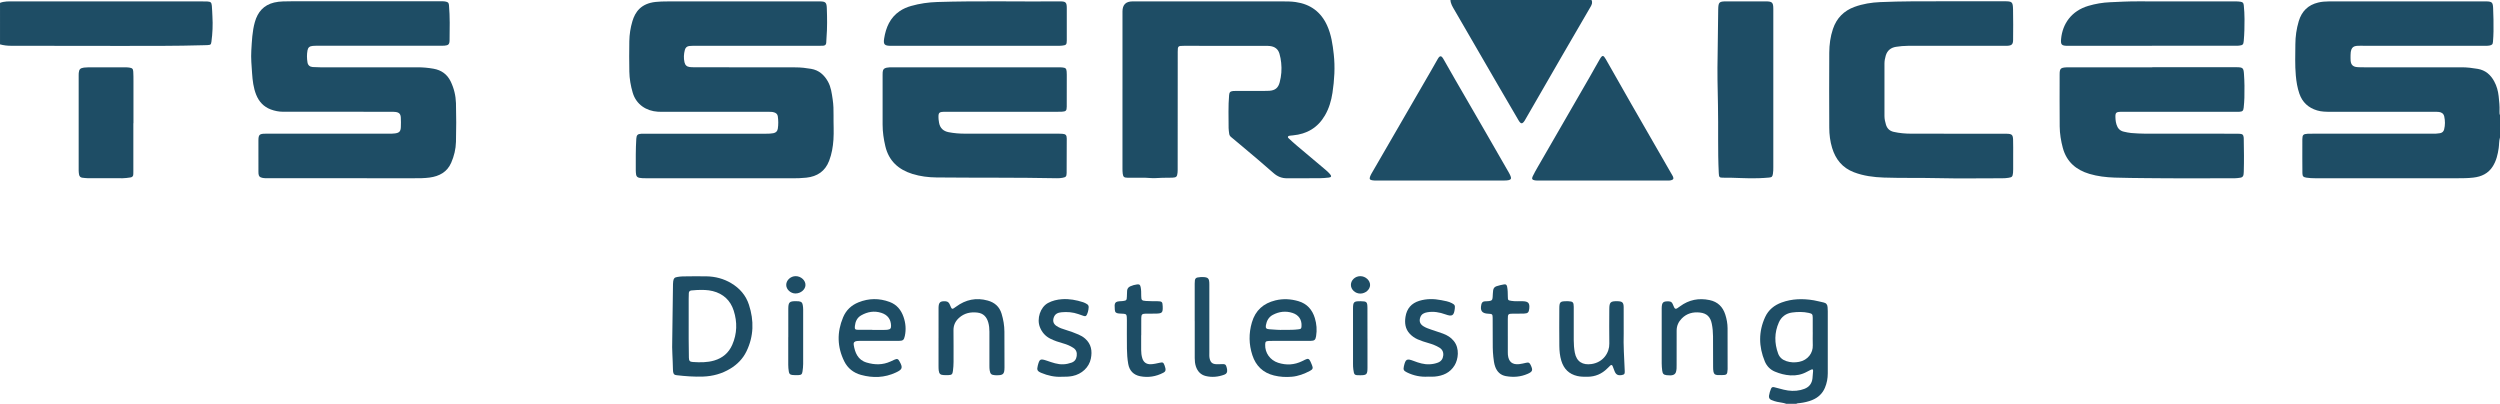
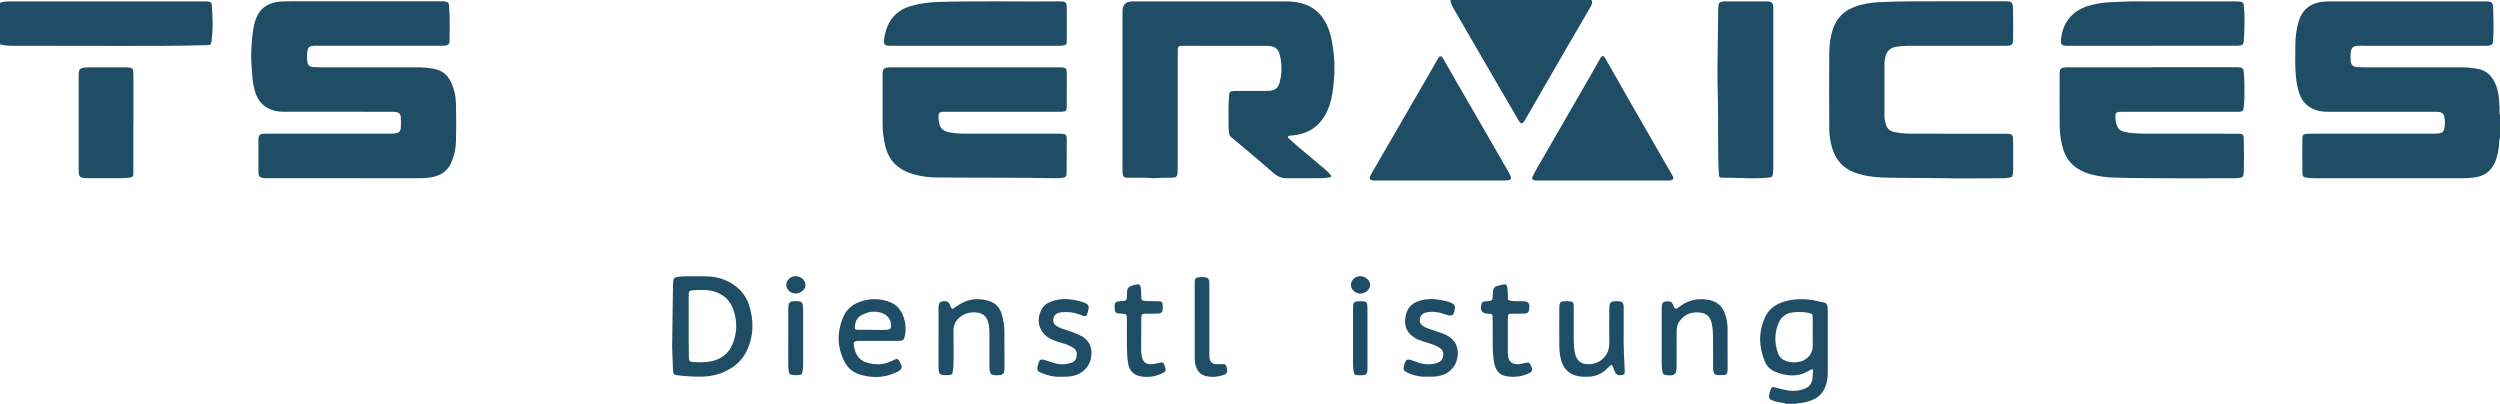
<svg xmlns="http://www.w3.org/2000/svg" id="Ebene_2" data-name="Ebene 2" viewBox="0 0 1746 282">
  <defs>
    <style>
      .cls-1 {
        fill: #1e4d65;
      }
    </style>
  </defs>
  <g id="Ebene_1-2" data-name="Ebene 1">
    <g>
      <path class="cls-1" d="m1746,96c-.72,2.42-.56,4.95-.91,7.41-.64,4.49-1.67,8.84-4.11,12.74-3.12,5-7.89,7.22-13.53,7.88-3.73.44-7.47.46-11.22.46-33.07-.02-66.15-.02-99.22,0-2.09,0-4.16-.1-6.22-.42-2.15-.34-2.74-.93-2.79-3.11-.08-3.5-.05-7-.06-10.5,0-4.42-.03-8.83.02-13.25.03-2.99.66-3.62,3.68-3.79,1.25-.07,2.5-.05,3.75-.05,27.83,0,55.65,0,83.48,0,1.75,0,3.49,0,5.23-.34,1.58-.3,2.52-1.17,2.9-2.71.74-2.96.71-5.94.08-8.91-.42-1.98-1.76-2.98-3.67-3.21-1.15-.14-2.33-.12-3.49-.12-24.16,0-48.32,0-72.48,0-3.09,0-6.14-.05-9.15-.95-6.11-1.83-10.29-5.66-12.39-11.68-1.43-4.11-2.11-8.38-2.5-12.71-.66-7.24-.36-14.48-.32-21.72.02-5.51.79-10.96,2.38-16.26,2.07-6.88,6.52-11.31,13.54-12.98,2.43-.58,4.93-.79,7.44-.79,36.49,0,72.98-.01,109.47-.01.25,0,.5,0,.75,0,3.77.11,4.35.77,4.54,4.62.26,5.41.32,10.81.27,16.22-.02,2.41-.19,4.83-.36,7.23-.14,1.92-.64,2.44-2.56,2.78-.81.14-1.66.17-2.49.17-29.33,0-58.65,0-87.98-.03-3.8,0-6.37.26-6.44,6.38-.01,1.33-.06,2.67.04,4,.24,2.92,1.64,4.3,4.64,4.54,1.57.13,3.16.12,4.75.12,22.74,0,45.49,0,68.23,0,3.76,0,7.48.47,11.17,1.1,5.34.92,8.99,4.09,11.5,8.74,1.73,3.2,2.69,6.64,3.08,10.23.39,3.56.79,7.12.62,10.72-.04.92-.03,1.84.36,2.7v15.5Z" />
      <path class="cls-1" d="m0,2C3.03.82,6.19.97,9.36.97c43.48,0,86.95,0,130.43,0,1.67,0,3.33-.02,5,.07,2.36.13,2.93.61,3.16,2.98.24,2.48.26,4.99.41,7.48.35,5.84.1,11.65-.67,17.44-.3,2.27-.55,2.41-2.87,2.56-.75.05-1.5.05-2.25.07-19.9.58-39.8.5-59.7.49-25.07-.02-50.14-.06-75.21-.09-2.6,0-5.15-.3-7.65-.99V2Z" />
      <path class="cls-1" d="m1111.5,0c.86,1.71.25,3.2-.63,4.71-6.46,11.08-12.92,22.16-19.34,33.26-8.8,15.21-17.56,30.43-26.34,45.65-.08.14-.16.3-.24.44-1.71,2.71-2.75,2.76-4.41-.05-4.83-8.17-9.59-16.39-14.36-24.6-10.15-17.5-20.3-35.01-30.44-52.52-1.25-2.16-2.61-4.27-2.75-6.88h98.5Z" />
      <path class="cls-1" d="m1247.5,282c-2.04-.78-4.23-.86-6.33-1.35-1.39-.32-2.73-.72-4.04-1.29-1.34-.59-1.85-1.59-1.65-3.01.23-1.66.75-3.23,1.36-4.79.46-1.19,1.21-1.43,2.36-1.11,2.17.6,4.34,1.16,6.53,1.7,3.94.96,7.9,1.17,11.88.23.89-.21,1.77-.49,2.62-.82,3.35-1.3,5.21-3.76,5.6-7.32.18-1.65.31-3.32.42-4.98.09-1.39-.27-1.61-1.61-.99-.91.42-1.79.88-2.67,1.37-3.61,1.98-7.44,2.76-11.55,2.52-3.8-.22-7.39-1.19-10.87-2.64-3.32-1.39-5.69-3.92-7.02-7.14-4.29-10.34-4.46-20.76.27-31,2.3-4.97,6.34-8.25,11.52-10.13,7.34-2.67,14.84-2.79,22.42-1.52,2.3.38,4.54,1.05,6.83,1.51,1.84.37,2.7,1.49,2.81,3.29.06.91.13,1.83.13,2.74,0,14.5,0,28.99,0,43.49,0,3.46-.63,6.81-1.96,9.99-1.72,4.12-4.79,6.96-8.91,8.63-2.79,1.14-5.72,1.79-8.71,2.14-.82.1-1.67.05-2.42.5h-7Zm18.51-49.85c0-3.41.03-6.82,0-10.23-.03-2.46-.37-2.85-2.73-3.38-3.87-.86-7.81-.8-11.67-.28-4.2.57-7.49,2.95-9.23,6.85-3.2,7.17-3.21,14.53-.51,21.87.98,2.66,3.03,4.34,5.68,5.23,2.9.98,5.9,1.09,8.88.52,6.25-1.19,9.85-6.29,9.62-11.6-.13-2.99-.02-5.99-.02-8.98Z" />
      <path class="cls-1" d="m253.14.89c18,0,35.99,0,53.99,0,1.42,0,2.84-.07,4.23.24,1.63.36,2.07.88,2.21,2.55.7,8.15.52,16.31.41,24.47-.04,2.8-.83,3.52-3.58,3.75-.99.08-2,.05-3,.05-28.25,0-56.49,0-84.74,0-1.42,0-2.84-.01-4.25.11-2.15.18-3.28,1.07-3.65,3.12-.51,2.8-.48,5.65,0,8.46.33,1.96,1.67,3.04,3.65,3.18,1.74.12,3.5.18,5.24.18,22.66.01,45.33.02,67.99,0,3.76,0,7.49.34,11.18,1,5.43.97,9.49,3.84,11.93,8.88,2.32,4.8,3.54,9.88,3.7,15.19.26,9,.22,18,0,26.99-.12,5.05-1.31,9.93-3.31,14.54-2.83,6.55-8.34,9.49-15.08,10.4-3.63.49-7.3.49-10.97.48-33.83-.03-67.66-.01-101.48-.02-1.5,0-3,.06-4.48-.28-1.8-.42-2.37-1.05-2.59-2.87-.06-.49-.05-1-.05-1.5,0-7.17-.02-14.33-.01-21.5,0-4.25.67-4.94,4.94-4.94,28.75-.02,57.49-.01,86.24-.02,1.41,0,2.84.02,4.24-.18,2.99-.42,3.91-1.41,4.05-4.4.1-2.24.1-4.5-.03-6.74-.14-2.4-1.16-3.48-3.51-3.82-1.31-.19-2.66-.15-3.99-.15-24.91-.02-49.83-.04-74.74-.02-2.97,0-5.81-.58-8.55-1.6-4.97-1.85-8.29-5.46-10.23-10.33-1.9-4.78-2.5-9.86-2.84-14.92-.36-5.31-.87-10.64-.54-15.97.41-6.64.65-13.32,2.47-19.79,1.97-7.01,6.15-11.92,13.48-13.67,2.03-.48,4.1-.7,6.19-.77,2.25-.07,4.5-.11,6.75-.11,16.25,0,32.49,0,48.74,0Z" />
-       <path class="cls-1" d="m503.74,124.48c-17.66,0-35.33,0-52.99,0-1.42,0-2.82-.02-4.23-.29-1.32-.26-2.09-1.01-2.27-2.3-.14-.98-.22-1.99-.22-2.98,0-7.33-.11-14.66.36-21.98.17-2.59.87-3.37,3.49-3.52.91-.05,1.83-.03,2.75-.03,28.16,0,56.33,0,84.49,0,1.67,0,3.32-.04,4.98-.35,1.8-.34,2.85-1.39,3.12-3.12.46-2.89.41-5.81,0-8.71-.21-1.46-1.19-2.3-2.6-2.73-1.39-.43-2.8-.38-4.21-.38-23.66,0-47.33,0-70.99,0-2,0-4,.06-6-.07-8.02-.49-15.07-5.01-17.52-13.26-1.43-4.83-2.28-9.75-2.37-14.75-.13-7.08-.13-14.17-.01-21.24.08-4.76.81-9.46,2.18-14.03,1.88-6.25,5.86-12.29,16.19-13.39,2.75-.29,5.48-.35,8.23-.35,35.41,0,70.82-.01,106.24-.02,4.1,0,4.95.62,5.09,4.66.25,6.91.35,13.82-.21,20.73-.09,1.16-.12,2.33-.19,3.49-.07,1.3-.8,1.97-2.06,2.06-.83.06-1.66.06-2.5.06-28.83,0-57.66,0-86.49,0-1.5,0-3,.02-4.49.14-1.67.14-2.75,1.09-3.19,2.72-.76,2.86-.94,5.72-.27,8.65.45,1.98,1.6,3.06,3.55,3.32.99.13,1.99.15,2.99.16,15.25.03,30.5.05,45.74.06,8.5,0,17-.03,25.5.02,3.58.02,7.14.42,10.68,1.03,5.45.95,9.1,4.21,11.72,8.87,2.18,3.88,2.67,8.2,3.32,12.48.56,3.72.66,7.47.6,11.22-.09,5.66.32,11.32-.07,16.98-.35,5-1.18,9.9-2.99,14.63-2.81,7.34-8.29,10.98-15.89,11.82-3.4.37-6.81.45-10.23.44-16.41-.03-32.83-.01-49.24-.01Z" />
      <path class="cls-1" d="m783.94,62.26c0-18.08,0-36.16,0-54.24q0-7.04,6.99-7.04c17.75,0,35.49,0,53.24,0,17.08,0,34.16,0,51.24,0,3.17,0,6.33,0,9.47.45,10.31,1.47,17.67,6.89,21.98,16.38,2.9,6.39,3.87,13.22,4.64,20.12,1,9.01.44,17.97-.9,26.88-.84,5.54-2.41,10.9-5.26,15.79-5,8.58-12.58,13.03-22.37,13.94-.75.07-1.5.1-2.23.23-.47.08-1.04.18-1.22.73-.19.58.29.92.64,1.24,1.66,1.52,3.29,3.06,5.01,4.51,6.87,5.81,13.77,11.57,20.64,17.38,1.08.91,2.13,1.88,3.05,2.95,1.26,1.47.96,2.25-.9,2.45-2.07.22-4.15.41-6.23.43-7.58.05-15.16-.03-22.74.05-3.78.04-6.84-1.21-9.7-3.76-6.97-6.2-14.16-12.15-21.27-18.18-2.73-2.32-5.47-4.62-8.24-6.88-.76-.62-1.2-1.36-1.31-2.32-.15-1.32-.41-2.65-.41-3.97,0-7.66-.32-15.33.35-22.98.17-1.99.78-2.63,2.77-2.86.74-.08,1.5-.06,2.25-.06,6.42,0,12.83,0,19.25,0,1.25,0,2.5,0,3.75-.09,4.1-.27,6.25-1.96,7.31-5.95,1.18-4.47,1.53-9.03,1.04-13.63-.23-2.15-.59-4.28-1.22-6.37-.98-3.31-3.29-4.89-6.54-5.31-1.23-.16-2.49-.13-3.74-.13-18.83-.01-37.66,0-56.49-.02-4.06,0-4.26.16-4.26,4.17-.02,27.08-.03,54.15-.04,81.23,0,1.08.01,2.17-.09,3.25-.28,2.77-.84,3.3-3.56,3.43-.75.04-1.5.02-2.25.03-3.16.05-6.32.02-9.49.27-2.39.19-4.82-.22-7.23-.25-4.17-.05-8.33.02-12.5-.02-2.34-.03-2.94-.56-3.26-2.87-.17-1.23-.17-2.49-.17-3.74,0-18.41,0-36.83,0-55.24,0,0,0,0,0,0Z" />
      <path class="cls-1" d="m1362.35.89c12.5,0,25,0,37.5,0,5.42,0,5.94.36,6.06,5.7.16,7.08.11,14.16.04,21.25-.03,3.13-.95,3.98-4.06,4.14-1.41.07-2.83-.01-4.25-.01-21.75.02-43.5.05-65.24.04-2.76,0-5.5.27-8.21.69-3.58.55-6.11,2.53-7.18,6.11-.55,1.84-.9,3.72-.9,5.65,0,12.17,0,24.33,0,36.5,0,2.11.43,4.13,1.05,6.13.84,2.7,2.57,4.36,5.37,5,4.09.94,8.23,1.26,12.4,1.27,21.75.04,43.5.03,65.24.04.5,0,1,0,1.5.02,3.37.07,4.16.72,4.27,4.07.13,3.75.06,7.5.06,11.25,0,3.17,0,6.33,0,9.5,0,.83,0,1.67-.1,2.5-.31,2.72-.65,3.04-3.31,3.46-1.41.22-2.81.3-4.23.3-15.08,0-30.17.27-45.24-.09-12.5-.3-25,.03-37.48-.4-7.08-.25-14.09-1.14-20.81-3.7-8.05-3.06-12.82-8.96-15.27-16.99-1.4-4.58-1.98-9.3-2-14.06-.08-17.5-.11-35,0-52.5.04-5.58.75-11.13,2.55-16.48,2.56-7.61,7.63-12.77,15.16-15.5,5.77-2.09,11.77-3.05,17.87-3.31,14.74-.63,29.48-.58,44.23-.57,1.67,0,3.33,0,5,0Z" />
      <path class="cls-1" d="m1503.14,46.95c19.58,0,39.15,0,58.73,0,.17,0,.33,0,.5,0,4.03.05,4.52.62,4.81,4.56.41,5.57.44,11.15.3,16.73-.06,2.33-.25,4.66-.49,6.97-.23,2.18-.87,2.74-3.02,2.85-1,.05-2,.02-3,.02-26.16,0-52.31,0-78.47,0-5.08,0-5.33.29-5,5.44.08,1.17.33,2.31.66,3.43.77,2.58,2.34,4.4,5.06,5,1.71.37,3.42.8,5.15.94,3.32.26,6.65.46,9.97.47,20.74.04,41.48.02,62.23.02,1.33,0,2.67-.03,3.99.1,1.7.16,2.15.67,2.4,2.33.05.33.06.66.07,1,.15,7.75.26,15.49.01,23.24-.02.58-.08,1.16-.14,1.74-.15,1.32-.85,2.12-2.21,2.31-1.32.18-2.63.4-3.97.4-20.58-.01-41.15.15-61.72-.1-7.41-.09-14.82-.11-22.23-.37-5.92-.21-11.84-.9-17.51-2.59-9.27-2.76-15.96-8.39-18.59-18.12-1.33-4.93-2.14-9.95-2.19-15.04-.11-12.08-.06-24.16-.04-36.24,0-4.14.65-4.78,4.73-5,.75-.04,1.5-.03,2.25-.03,19.24,0,38.48,0,57.73,0v-.07Z" />
      <path class="cls-1" d="m681.2,47.02c19.24,0,38.49,0,57.73,0,1.08,0,2.17-.02,3.24.11,2.11.26,2.57.76,2.78,2.82.08.74.09,1.5.09,2.25,0,7.41,0,14.83-.03,22.24-.01,2.91-.55,3.42-3.52,3.59-1.16.07-2.33.04-3.5.04-25.49,0-50.99,0-76.48,0-.33,0-.67,0-1,0-4.97.02-5.29.34-5.01,5.26.05.83.2,1.65.35,2.47.7,3.73,3.01,5.8,6.66,6.52,3.77.74,7.59,1.03,11.42,1.03,20.99.02,41.99.01,62.98.02,1.67,0,3.34-.05,5,.07,2.35.16,3.11.93,3.11,3.32.02,8,0,16-.08,23.99-.03,2.56-.54,3.01-2.99,3.44-1.24.22-2.48.31-3.73.29-28.07-.57-56.14-.26-84.21-.55-5.67-.06-11.31-.76-16.76-2.45-9.78-3.05-16.5-9.09-18.93-19.36-1.17-4.97-1.91-9.97-1.91-15.08,0-11.66,0-23.33,0-34.99,0-.58-.01-1.17.06-1.75.23-1.92.89-2.61,2.75-3.02,1.32-.29,2.65-.26,3.98-.26,19.33,0,38.66,0,57.98,0Z" />
      <path class="cls-1" d="m1238.48,62.46c0,18.08,0,36.15,0,54.23,0,1.58,0,3.16-.27,4.73-.33,1.94-.73,2.41-2.7,2.59-2.4.22-4.81.37-7.23.45-8.33.31-16.64-.47-24.97-.36-2.52.04-2.78-.43-2.92-3.22-.78-15.81-.21-31.64-.56-47.46-.26-11.66-.52-23.32-.24-34.97.25-10.66.16-21.32.41-31.97.12-4.99.68-5.51,5.75-5.51,9.16,0,18.33-.01,27.49,0,4.47,0,5.23.76,5.24,5.25.02,18.74,0,37.48,0,56.23h0Z" />
      <path class="cls-1" d="m1005.73,126.09c-14.74,0-29.49,0-44.23,0-1.08,0-2.18,0-3.23-.19-1.61-.29-1.96-.96-1.44-2.47.27-.78.65-1.54,1.06-2.26,13.85-23.93,27.71-47.86,41.56-71.78,1.59-2.74,3.11-5.51,4.7-8.25,1.4-2.41,2.46-2.46,3.87-.05,2.78,4.74,5.43,9.56,8.17,14.32,7.08,12.26,14.19,24.5,21.27,36.76,5.41,9.37,10.8,18.76,16.19,28.15.5.87.97,1.76,1.33,2.68.68,1.71.27,2.49-1.55,2.86-.97.2-1.99.21-2.98.21-14.91.01-29.82,0-44.73,0h0Z" />
      <path class="cls-1" d="m1119.15,126.08c-14.83,0-29.65,0-44.48,0-.91,0-1.84.03-2.74-.12-1.84-.3-2.33-1.1-1.51-2.78,1.08-2.25,2.31-4.43,3.56-6.59,12.15-21.07,24.32-42.12,36.47-63.18,2.33-4.04,4.53-8.15,6.9-12.17,1.72-2.91,2.45-2.86,4.15.12,5.94,10.42,11.83,20.86,17.79,31.27,9.53,16.62,19.1,33.2,28.65,49.81.17.29.34.57.47.88.61,1.46.27,2.13-1.3,2.56-1.06.29-2.15.21-3.23.21-14.91,0-29.82,0-44.73,0Z" />
      <path class="cls-1" d="m1502.9,32c-19.58,0-39.16,0-58.75,0-4.31,0-5.08-.69-4.67-4.93,1.02-10.45,7.2-19.45,18.98-22.96,4.97-1.48,10.1-2.34,15.25-2.56,6.32-.28,12.64-.62,18.98-.6,22.83.06,45.66.02,68.5.03,1.16,0,2.34.02,3.48.21,1.81.31,2.21.8,2.4,2.64.33,3.15.48,6.31.5,9.48.03,5.08-.08,10.16-.53,15.23-.23,2.53-.64,3-3.14,3.31-.91.11-1.83.11-2.74.11-19.42,0-38.83,0-58.25,0v.04Z" />
      <path class="cls-1" d="m681.22,32c-19.67,0-39.33,0-59,0-4.44,0-5.4-.88-4.74-5.07,1.23-7.72,4.1-14.58,10.91-19.19,2.45-1.66,5.13-2.79,7.94-3.58,5.96-1.69,12.04-2.57,18.23-2.76,28.57-.9,57.15-.2,85.73-.42,4.01-.03,4.73.65,4.75,4.59.04,7.58.03,15.17,0,22.75-.01,2.83-.45,3.25-3.33,3.56-.91.1-1.83.09-2.75.09-19.25,0-38.5,0-57.75,0v.04Z" />
      <path class="cls-1" d="m93.13,86.1c0,11.16,0,22.32,0,33.48,0,.67-.05,1.33-.03,2,.04,1.43-.71,2.19-2.04,2.36-1.81.24-3.62.54-5.46.54-8.08-.02-16.16,0-24.24-.02-1.24,0-2.48-.22-3.73-.32-1.49-.12-2.23-1.02-2.45-2.4-.14-.9-.24-1.82-.24-2.73,0-22.15,0-44.31,0-66.46,0-.5,0-1,.04-1.5.22-2.62,1.03-3.48,3.67-3.84.9-.12,1.82-.17,2.74-.17,8.75-.02,17.49-.03,26.24-.02.91,0,1.84.05,2.74.19,2.04.32,2.59.85,2.71,2.92.14,2.24.13,4.49.13,6.74.01,9.74,0,19.49,0,29.23h-.07Z" />
      <path class="cls-1" d="m469.48,238.46c.2-15.15.37-27.64.54-40.13,0-.66.05-1.34.16-1.99.34-2,.89-2.58,2.85-2.9,1.23-.2,2.48-.39,3.72-.4,5.58-.06,11.17-.17,16.74-.05,6.09.13,11.86,1.63,17.15,4.77,5.96,3.54,10.27,8.46,12.42,15.09,3.6,11.06,3.41,21.95-1.74,32.56-2.52,5.19-6.4,9.1-11.27,12.06-5.82,3.54-12.2,5.28-18.99,5.53-6.17.23-12.32-.25-18.44-.95-1.77-.2-2.25-.71-2.54-2.52-.08-.49-.1-1-.1-1.49-.13-7.41-.75-14.81-.5-19.57Zm11.49-10.87c0,3.08-.02,6.16,0,9.24.03,4.33.04,8.66.15,12.99.06,2.23.62,2.86,2.81,3,4.99.32,9.98.4,14.87-1.04,5.88-1.73,10.13-5.35,12.58-10.92,3.44-7.81,3.61-15.89,1.04-23.92-2.29-7.17-7.29-11.81-14.67-13.66-3.59-.9-7.26-.87-10.93-.74-1.33.05-2.66.14-3.98.3-1.14.14-1.77.8-1.78,2.01,0,1.33-.09,2.66-.09,3.99-.01,6.25,0,12.49,0,18.74Z" />
-       <path class="cls-1" d="m900.87,238.08c-4.08,0-8.17,0-12.25,0-.83,0-1.67,0-2.5.05-2.12.14-2.45.49-2.52,2.55-.21,5.78,3.44,10.88,9.05,12.68,5.74,1.84,11.33,1.52,16.76-1.13.67-.33,1.34-.68,2.02-1,2.16-1.03,2.83-.79,3.87,1.41.35.75.65,1.53.97,2.3.87,2.12.69,2.97-1.38,4.07-3.99,2.11-8.16,3.72-12.75,4.11-4.19.36-8.3.12-12.38-.89-7.72-1.9-12.69-6.76-15.11-14.19-2.47-7.56-2.58-15.18-.33-22.86,2.46-8.43,8.05-13.36,16.43-15.4,5.4-1.31,10.74-1.01,16.04.54,6.06,1.77,9.71,5.96,11.5,11.82,1.25,4.1,1.58,8.33.88,12.61-.42,2.59-1.09,3.26-3.79,3.3-4.83.07-9.66.02-14.5.02v.02Zm-4.25-7.71c3.78.04,7.03.04,10.25-.38,1.77-.23,1.99-.44,2.11-2.13.31-4.55-1.94-7.91-6.28-9.31-4.78-1.54-9.39-.96-13.76,1.35-2.84,1.5-4.29,4.12-4.83,7.2-.36,2.06.24,2.71,2.35,2.85,3.57.23,7.13.61,10.17.41Z" />
      <path class="cls-1" d="m613.72,238.08c-4.25,0-8.5,0-12.75,0-.83,0-1.67-.01-2.5.09-1.71.22-2.51,1-2.24,2.67.88,5.42,2.86,10.51,8.95,12.34,5.76,1.73,11.3,1.78,16.81-.74.83-.38,1.65-.8,2.49-1.16,2.19-.93,2.72-.75,3.82,1.24,2.39,4.32,1.93,5.52-2.6,7.63-7.93,3.7-16.09,3.95-24.39,1.67-5.23-1.44-9.29-4.63-11.69-9.49-4.97-10.06-5.16-20.32-.81-30.69,2.12-5.07,5.76-8.48,10.79-10.51,7.2-2.9,14.46-2.94,21.71-.26,4.97,1.84,8.02,5.57,9.71,10.44,1.5,4.32,1.89,8.77.92,13.3-.6,2.84-1.28,3.44-4.24,3.45-4.67.02-9.33,0-14,0Zm-4.5-7.72v.05c2.66,0,5.33.01,7.99,0,.91,0,1.84,0,2.74-.14,1.88-.27,2.41-.95,2.36-2.85-.11-4.45-2.42-7.51-6.7-8.9-5-1.62-9.7-.81-14.17,1.73-2.87,1.63-4.05,4.32-4.39,7.44-.24,2.24.14,2.64,2.42,2.66,3.25.04,6.49,0,9.74,0Z" />
      <path class="cls-1" d="m655.48,235.89c0-6.5,0-13,0-19.49,0-.5,0-1,0-1.5.09-3.79,1.16-4.71,4.89-4.48,1.71.1,2.47,1.06,3.05,2.48,1.4,3.44,1.41,3.41,4.42,1.2,6.66-4.9,13.98-6.41,21.99-4.19,4.84,1.34,8.18,4.24,9.68,9.18,1.24,4.1,1.96,8.26,1.97,12.54.03,8.33.09,16.66.06,24.99-.02,4.7-.93,5.52-5.6,5.46-.33,0-.67,0-1-.03-2.58-.18-3.34-.84-3.75-3.44-.17-1.06-.18-2.16-.18-3.24-.01-7.91-.03-15.83,0-23.74,0-2.18-.2-4.33-.8-6.43-1.1-3.85-3.4-6.41-7.61-6.89-4.78-.55-9.12.37-12.78,3.66-2.62,2.35-3.96,5.19-3.9,8.82.12,7.33.01,14.66.05,21.99.01,2.09-.18,4.16-.43,6.23-.29,2.39-.83,2.88-3.15,2.97-1.08.04-2.17.05-3.25-.01-2.42-.13-3.24-.88-3.54-3.32-.12-.99-.11-1.99-.12-2.99,0-6.58,0-13.16,0-19.74h0Z" />
      <path class="cls-1" d="m1160.53,235.14c0-6,0-11.99,0-17.99,0-.67,0-1.33,0-2,.11-4.04.99-4.81,4.95-4.68,1.45.05,2.23.62,2.78,1.98,1.62,4.02,1.67,3.99,5.11,1.46,6.2-4.58,13.08-5.91,20.59-4.34,5.69,1.19,9.24,4.7,10.98,10.12,1,3.1,1.58,6.31,1.6,9.58.04,9.41.02,18.82.03,28.23,0,.17,0,.33-.01.5-.16,3.56-.57,3.96-4.15,3.97-1,0-2,.04-3-.04-1.7-.14-2.38-.71-2.73-2.39-.21-1.05-.24-2.15-.24-3.23-.03-7.16-.02-14.32-.06-21.48-.02-2.92-.27-5.82-.85-8.68-.98-4.88-3.5-7.36-8.35-7.88-4.76-.51-9.12.58-12.6,4.12-2.31,2.35-3.61,5.13-3.6,8.5.02,7.99-.01,15.99-.02,23.98,0,.83.04,1.67-.04,2.5-.07.82-.16,1.67-.42,2.45-.68,2.06-2.58,2.68-6.47,2.21-2.16-.26-2.82-.96-3.13-3.16-.46-3.31-.36-6.65-.36-9.97,0-4.58,0-9.16,0-13.74Z" />
      <path class="cls-1" d="m1133.99,233.17c-.27,7.47.33,16.78.73,26.09.08,1.87-.32,2.38-2.13,2.69-2.67.46-4.09-.35-5.03-2.87-.44-1.17-.84-2.35-1.34-3.49-.34-.77-.95-.9-1.6-.3-.73.68-1.44,1.39-2.15,2.09-3.78,3.76-8.33,5.7-13.67,5.75-2.41.02-4.82.03-7.2-.52-5.84-1.35-9.43-4.99-11.16-10.63-1.03-3.38-1.36-6.87-1.4-10.36-.1-8.66-.06-17.32-.02-25.98.02-4.83.52-5.29,5.32-5.27.33,0,.67,0,1,.01,3.13.11,3.75.72,3.76,3.92.02,7.74.02,15.49,0,23.23,0,2.92.21,5.83.74,8.69,1.21,6.5,5.63,8.9,11.65,8.03,8.29-1.2,12.58-8.02,12.46-14.25-.15-7.99-.04-15.99-.02-23.98,0-5.01.83-5.79,5.84-5.65,3.28.1,4.16.9,4.2,4.19.06,5.58.02,11.16.02,18.6Z" />
      <path class="cls-1" d="m741.26,263.14c-4.65.22-9.43-.78-14.01-2.72-2.84-1.2-3.23-2.08-2.47-5.05,1.21-4.72,1.73-5.01,6.35-3.46,3.79,1.27,7.52,2.73,11.64,2.51,1.94-.1,3.79-.52,5.6-1.16,2.19-.78,3.3-2.39,3.6-4.66.31-2.35-.29-4.29-2.34-5.64-2.18-1.43-4.56-2.43-7.06-3.12-3.14-.87-6.22-1.87-9.13-3.35-3.42-1.74-5.77-4.45-7.17-7.99-2.34-5.92.27-13.95,5.62-16.87,3.02-1.65,6.38-2.43,9.81-2.67,5.06-.36,9.95.56,14.74,2.1.47.15.93.36,1.38.57,2.43,1.17,2.8,1.9,2.34,4.51-.2,1.15-.45,2.29-.96,3.35-.67,1.4-1.08,1.57-2.56,1.09-1.19-.38-2.36-.82-3.54-1.23-3.84-1.34-7.8-1.67-11.83-1.26-2.34.24-4.37,1.01-5.28,3.51-.93,2.54-.35,4.59,1.9,6.08,1.97,1.3,4.18,2.05,6.42,2.71,3.04.89,6,2.01,8.91,3.25,1.69.72,3.27,1.64,4.66,2.87,4.29,3.79,5.03,8.62,3.98,13.91-1.21,6.09-6.32,10.87-12.8,12.18-2.47.5-4.96.54-7.8.53Z" />
      <path class="cls-1" d="m997.41,263.04c-5.18.35-10.11-.66-14.77-2.95-2.36-1.16-2.71-1.9-2.15-4.33,1.14-5.03,2.03-5.51,6.81-3.68,3.6,1.38,7.23,2.54,11.16,2.33,2.02-.1,3.97-.46,5.85-1.19,2.23-.87,3.4-2.59,3.65-4.95.25-2.39-.65-4.25-2.69-5.5-2.36-1.44-4.94-2.39-7.59-3.16-2.56-.74-5.11-1.52-7.55-2.6-2.16-.96-4.06-2.28-5.66-4.03-3.08-3.38-3.54-7.45-2.88-11.71.89-5.71,4.08-9.49,9.71-11.2,5.09-1.54,10.18-1.46,15.32-.44,2.53.5,5.1.88,7.42,2.12,1.95,1.04,2.25,1.6,1.99,3.8-.57,4.95-1.85,5.7-6.51,4.01-4.12-1.49-8.35-2.24-12.75-1.47-2.16.38-3.98,1.21-4.81,3.45-.98,2.66-.3,4.71,2.07,6.25,1.76,1.15,3.76,1.78,5.72,2.47,2.67.95,5.39,1.75,8.05,2.73,2.93,1.08,5.52,2.65,7.53,5.15,4.27,5.28,3.05,12.87.58,16.97-3.17,5.25-8.16,7.38-14,7.9-1.49.13-3,.02-4.5.02Z" />
      <path class="cls-1" d="m1053.06,234.58c0,3.83,0,7.66,0,11.49,0,.58,0,1.17.06,1.75.48,4.84,3.04,7.01,7.86,6.5,1.65-.17,3.26-.62,4.89-.96,1.77-.36,2.19-.18,3.03,1.34.08.15.15.3.22.45,1.6,3.41,1.22,4.45-2.24,5.96-4.89,2.13-9.97,2.51-15.17,1.57-3.79-.68-6.18-3.04-7.47-6.6-.8-2.21-1.04-4.53-1.3-6.85-.48-4.31-.42-8.64-.42-12.97,0-4.74.01-9.49-.04-14.23-.03-2.6-.27-2.78-2.89-2.93-.08,0-.17,0-.25,0-4.37-.21-5.74-2.09-4.76-6.47.29-1.3.99-2.08,2.35-2.18,1-.07,2-.05,2.99-.18,1.93-.25,2.42-.77,2.55-2.72.11-1.58.13-3.15.34-4.73.2-1.5.94-2.43,2.34-2.92,1.74-.61,3.53-.95,5.33-1.29,1.23-.23,1.86.39,2.09,1.57.46,2.3.47,4.63.5,6.96.03,2.55.11,2.61,2.59,3,2.56.4,5.15.18,7.73.23,3.97.09,5.06,1.29,4.65,5.18-.28,2.62-.97,3.35-3.62,3.45-2.49.1-4.99.02-7.49.05-3.7.05-3.85.19-3.87,3.78-.02,3.91,0,7.82,0,11.74Z" />
      <path class="cls-1" d="m796.99,234.18c0,3.41.01,6.83,0,10.24-.01,1.93.21,3.83.76,5.68.86,2.92,2.91,4.39,5.95,4.28,2.09-.08,4.12-.55,6.15-1.01,2.29-.52,2.68-.31,3.52,1.92.24.62.44,1.26.56,1.91.28,1.6-.01,2.35-1.43,3.1-5.12,2.69-10.61,3.57-16.23,2.46-4.56-.9-7.48-3.85-8.31-8.57-.63-3.53-.86-7.11-.91-10.68-.09-6.66-.03-13.32-.03-19.99,0-.75,0-1.5-.08-2.25-.17-1.63-.48-1.96-2.18-2.13-1.16-.12-2.33-.07-3.49-.21-1.88-.22-2.55-.79-2.69-2.67-.36-4.77-.25-5.82,4.74-5.94.33,0,.66-.05.99-.09,2.39-.33,2.61-.58,2.7-2.99.05-1.41.04-2.83.16-4.24.12-1.45.9-2.45,2.25-3.05,1.54-.68,3.14-1.13,4.8-1.33,1.54-.18,2.03.24,2.4,1.84.46,2.05.37,4.14.41,6.22.06,2.93.3,3.3,3.28,3.52,2.65.2,5.32.13,7.99.17,3.24.06,3.62.41,3.73,3.54.17,4.49-.31,5.01-4.84,5.13-2.33.06-4.66-.04-6.99.02-2.59.07-3.1.54-3.14,3.11-.06,4-.02,7.99-.02,11.99,0,0-.02,0-.03,0Z" />
      <path class="cls-1" d="m834.38,224.28c0-8.75,0-17.49,0-26.24,0-3.81.48-4.29,4.26-4.53.33-.02.67-.02,1-.02,4.16.05,4.95.83,4.96,5,0,15.91-.01,31.82,0,47.72,0,1.41-.11,2.84.22,4.23.64,2.71,1.91,3.81,4.71,3.92,1.41.06,2.83-.06,4.24-.08,1.89-.04,2.35.29,2.86,2.06.18.64.34,1.3.4,1.96.16,1.74-.35,2.76-1.96,3.36-4.23,1.56-8.61,2.02-13.01.94-3.5-.86-5.71-3.27-6.85-6.67-.64-1.92-.81-3.9-.81-5.91,0-8.58,0-17.16,0-25.74h-.03Z" />
      <path class="cls-1" d="m550.54,235.52c0-6.57-.02-13.14,0-19.72.02-4.78.78-5.51,5.52-5.44.58,0,1.17,0,1.74.07,1.84.21,2.5.76,2.84,2.57.2,1.05.29,2.15.29,3.22.02,12.65.03,25.29,0,37.94,0,1.74-.2,3.49-.45,5.21-.29,2.03-.86,2.52-2.96,2.62-1.41.06-2.84.06-4.23-.12-1.59-.2-2.13-.81-2.39-2.42-.25-1.56-.4-3.13-.39-4.72.02-6.41,0-12.81,0-19.22h0Z" />
      <path class="cls-1" d="m955.05,236.5c0,6.83.02,13.65,0,20.48-.02,4.49-.62,5.08-5.01,5.1-4.17.02-4.34-.09-4.89-4.14-.17-1.23-.2-2.49-.2-3.74-.02-12.82-.03-25.64-.01-38.47,0-4.94.51-5.41,5.46-5.35,4.1.05,4.57.43,4.62,4.63.07,7.16.02,14.32.02,21.48,0,0,.02,0,.02,0Z" />
      <path class="cls-1" d="m950.08,205.03c-3.54.04-6.62-2.78-6.61-6.07.01-3.34,2.99-6.09,6.59-6.09,3.61,0,6.87,2.97,6.81,6.22-.05,3.15-3.2,5.9-6.8,5.95Z" />
      <path class="cls-1" d="m555.57,204.97c-3.41,0-6.47-2.84-6.47-5.99,0-3.28,3.09-6.13,6.64-6.11,3.69.02,6.91,2.98,6.8,6.26-.11,3.15-3.33,5.84-6.97,5.83Z" />
    </g>
  </g>
</svg>